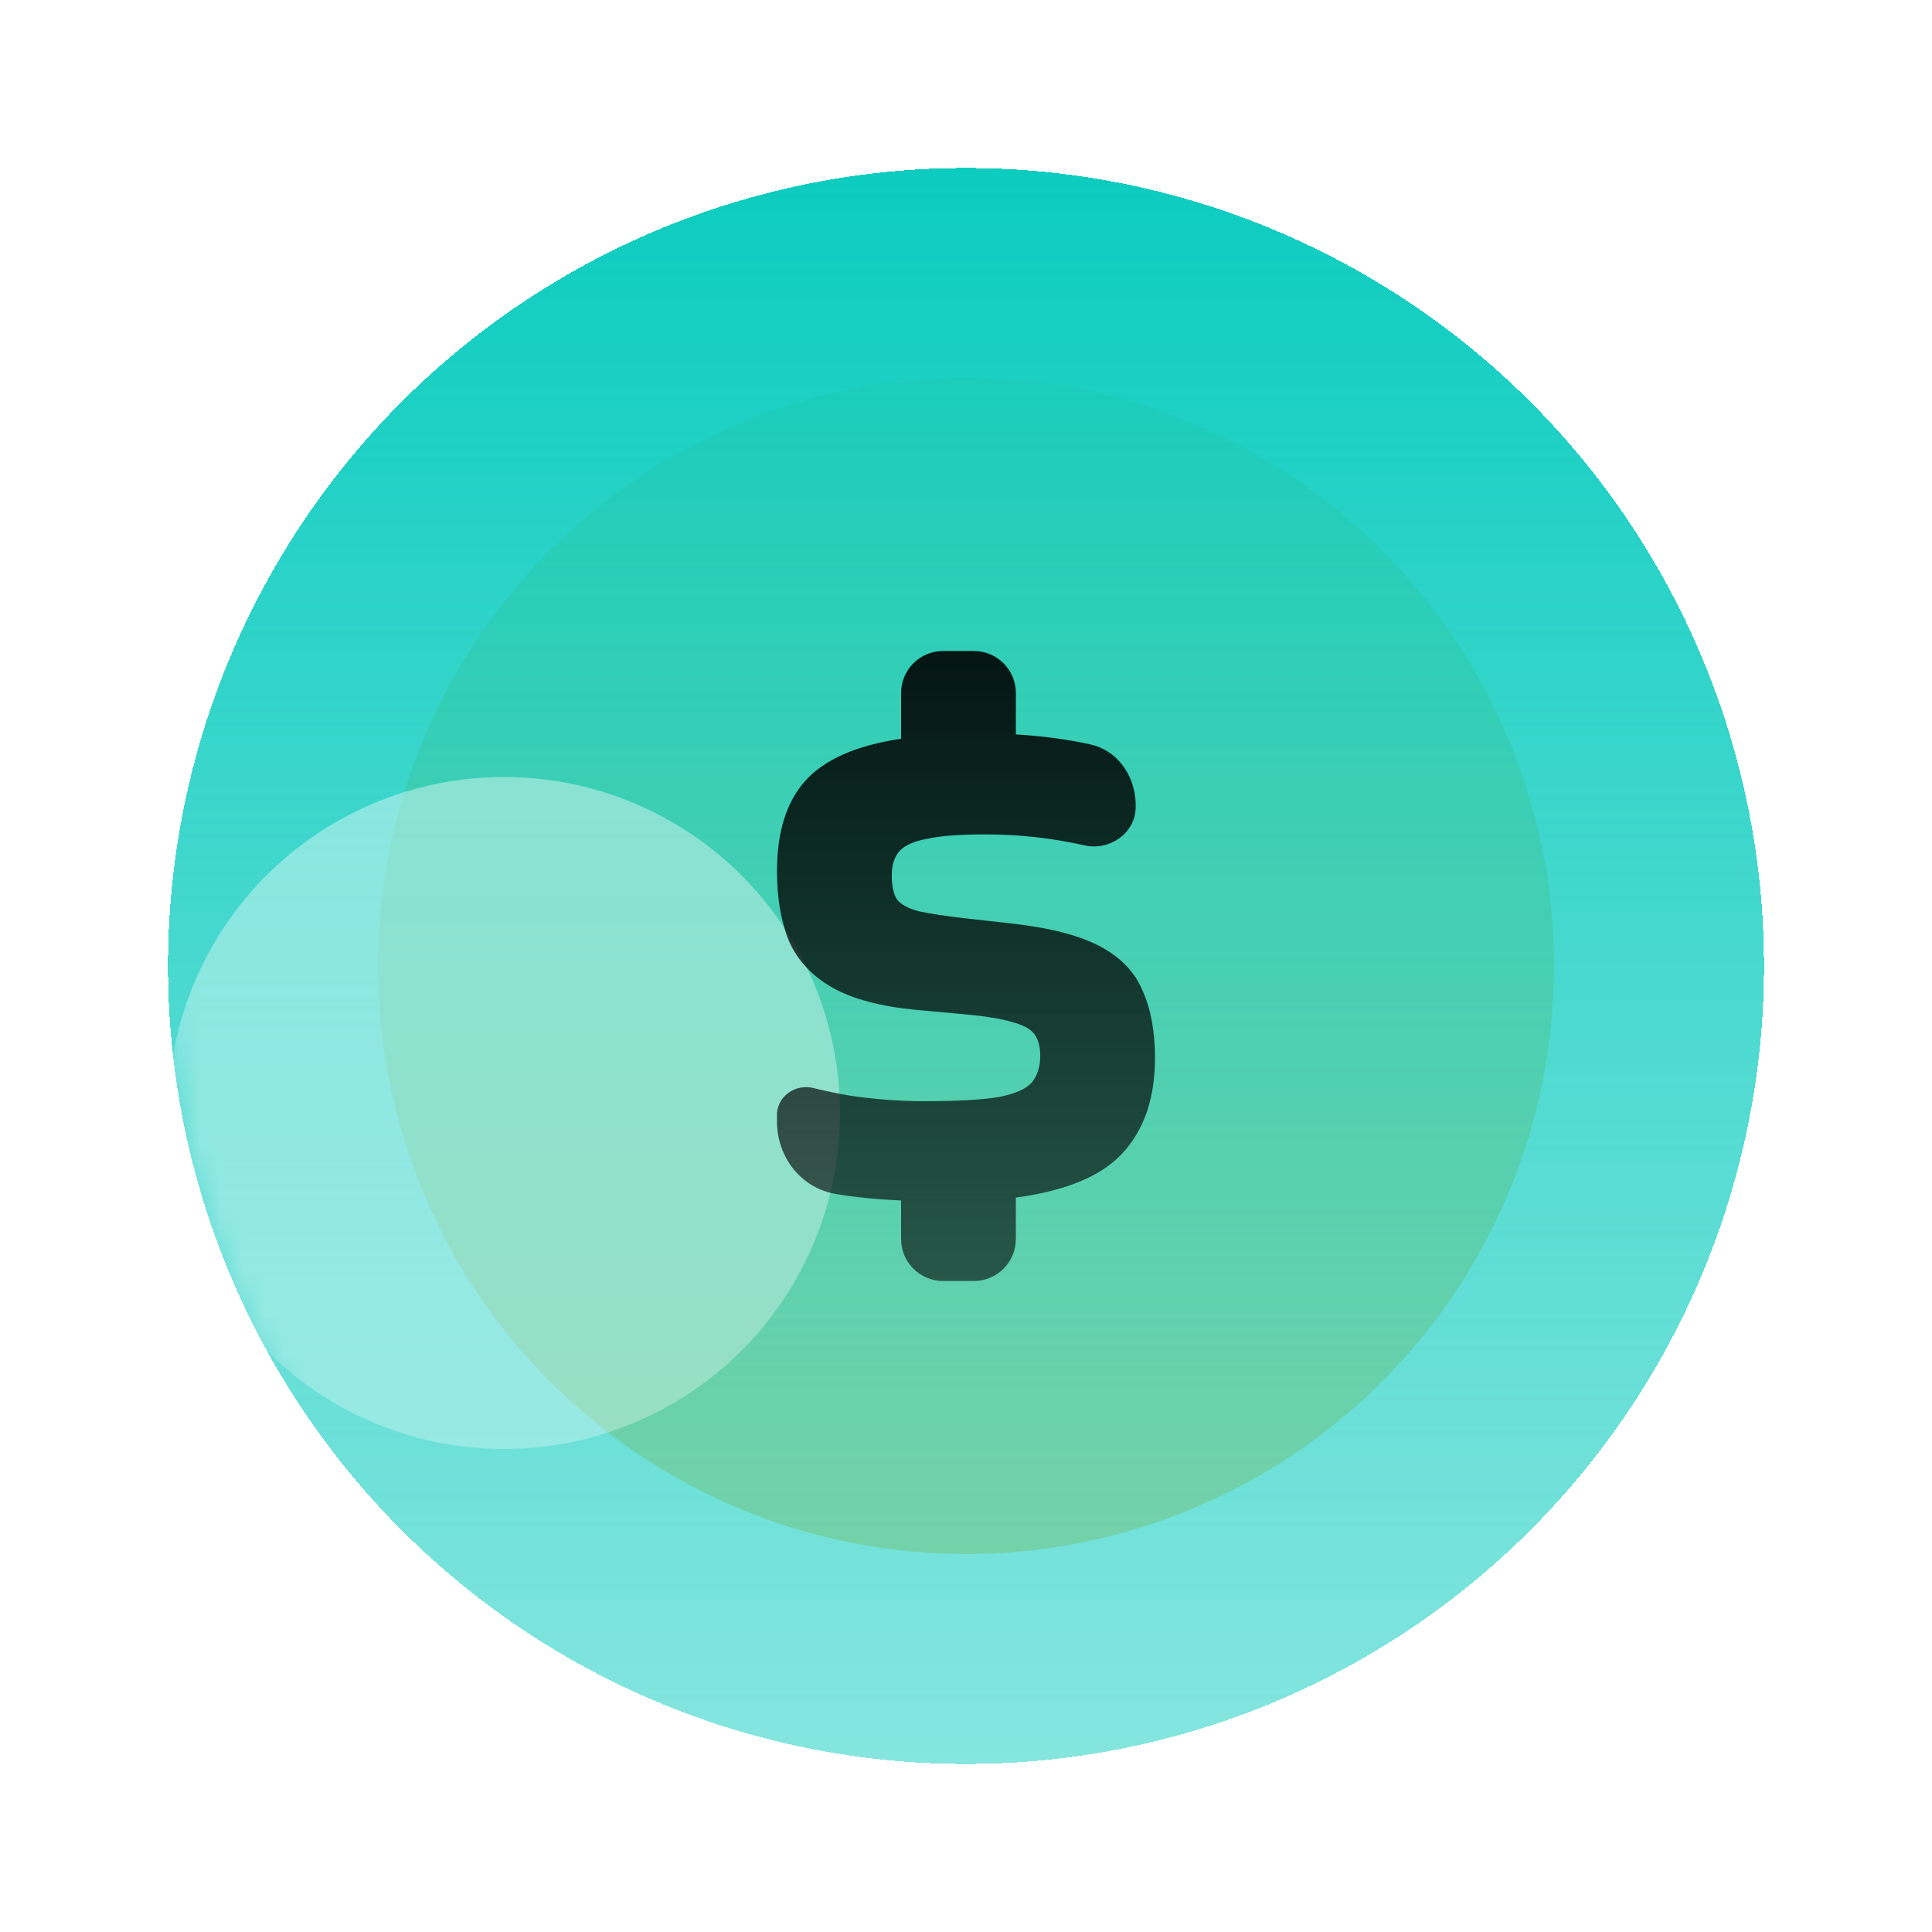
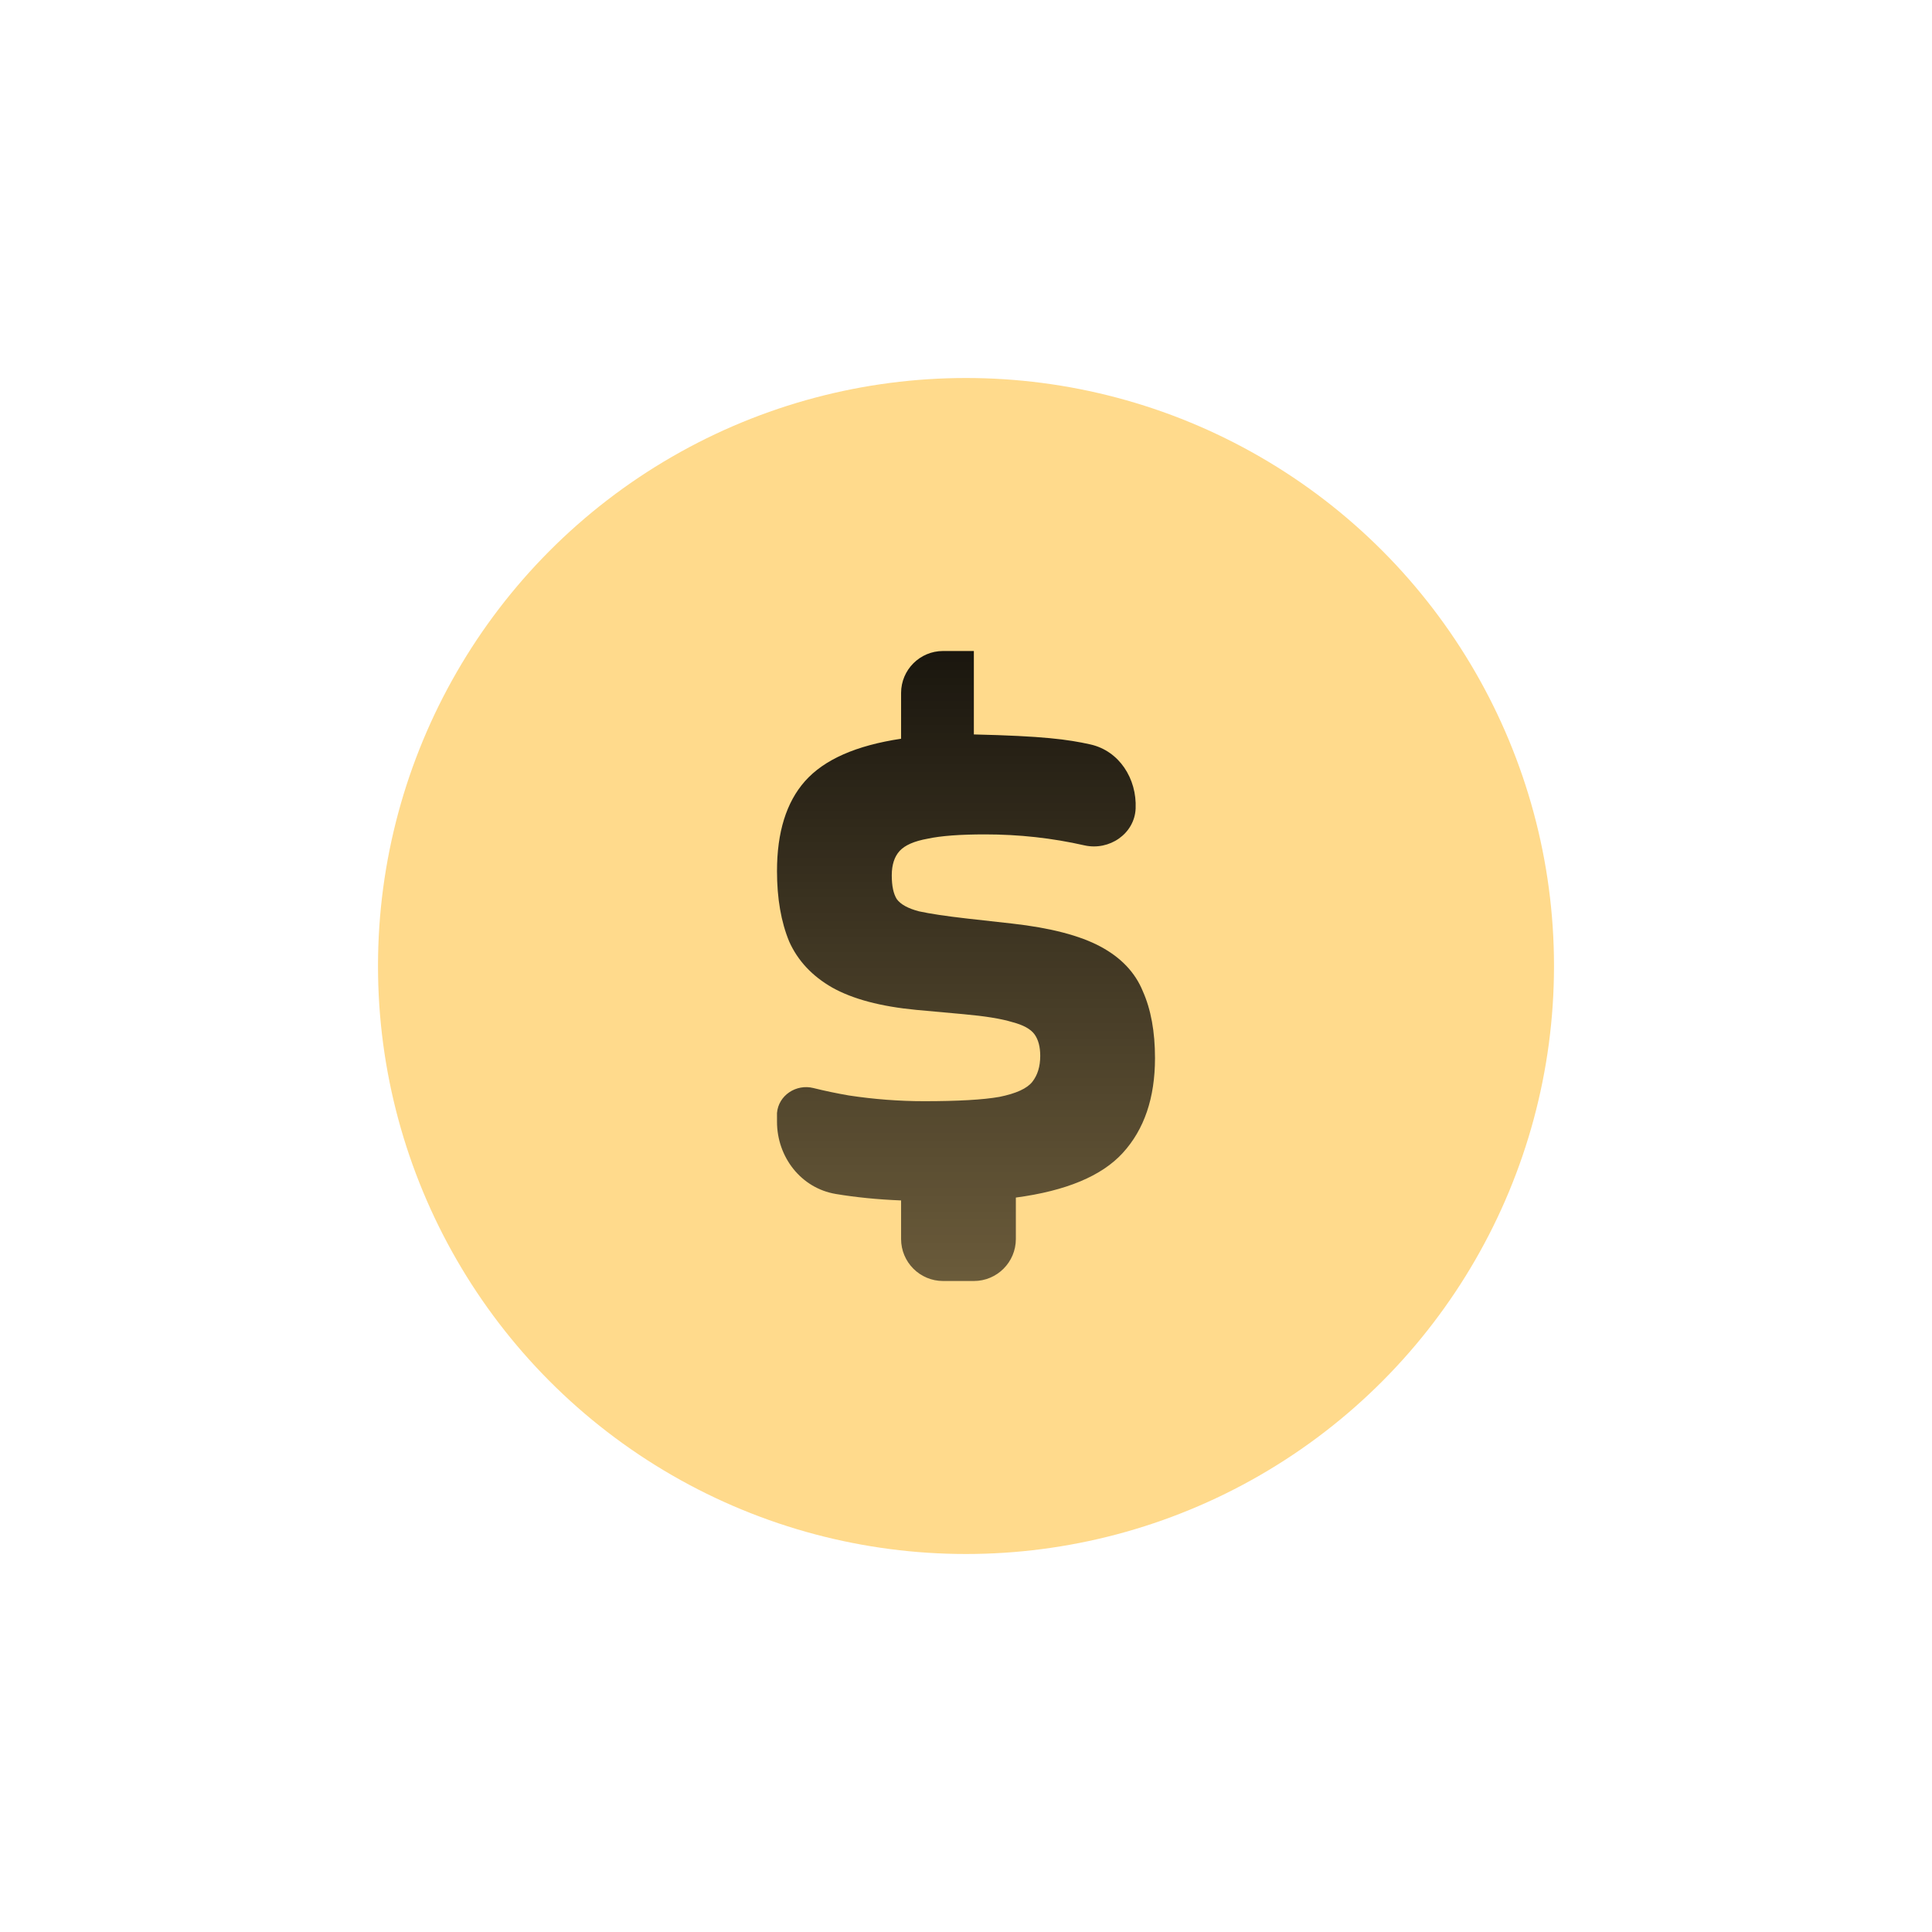
<svg xmlns="http://www.w3.org/2000/svg" width="92" height="92" viewBox="0 0 92 92" fill="none">
  <g id="5">
    <circle id="Ellipse 3596" cx="46" cy="46" r="28" fill="url(#paint0_linear_741_2137)" />
    <g id="Ellipse 3595" filter="url(#filter0_bd_741_2137)">
-       <circle cx="46" cy="46" r="38" fill="url(#paint1_linear_741_2137)" shape-rendering="crispEdges" />
-     </g>
+       </g>
    <g id="Group 6">
      <mask id="mask0_741_2137" style="mask-type:alpha" maskUnits="userSpaceOnUse" x="8" y="8" width="76" height="76">
-         <circle id="Ellipse 3597" cx="46" cy="46" r="38" fill="url(#paint2_linear_741_2137)" />
-       </mask>
+         </mask>
      <g mask="url(#mask0_741_2137)">
        <g id="Ellipse 3592" opacity="0.5" filter="url(#filter1_f_741_2137)">
          <circle cx="24" cy="53" r="16" fill="white" />
        </g>
      </g>
    </g>
-     <path id="$" d="M37 53C37.069 52.159 37.913 51.606 38.732 51.811C39.271 51.945 39.832 52.063 40.416 52.164C41.622 52.347 42.818 52.438 44.002 52.438C45.619 52.438 46.814 52.37 47.588 52.233C48.385 52.073 48.909 51.833 49.159 51.514C49.41 51.194 49.535 50.783 49.535 50.281C49.535 49.847 49.444 49.505 49.262 49.253C49.08 49.002 48.727 48.808 48.203 48.671C47.679 48.511 46.905 48.386 45.88 48.294L43.626 48.089C41.941 47.929 40.609 47.575 39.63 47.027C38.674 46.479 37.99 45.749 37.581 44.836C37.194 43.9 37 42.781 37 41.48C37 39.63 37.444 38.203 38.332 37.199C39.243 36.171 40.769 35.498 42.909 35.178V33C42.909 31.895 43.804 31 44.909 31H46.374C47.478 31 48.374 31.895 48.374 33V34.973C49.666 35.05 50.848 35.209 51.92 35.448C53.303 35.757 54.139 37.084 54.078 38.5C54.027 39.708 52.819 40.522 51.639 40.255C50.106 39.907 48.528 39.733 46.905 39.733C45.721 39.733 44.81 39.801 44.173 39.938C43.535 40.053 43.091 40.247 42.841 40.52C42.59 40.794 42.465 41.183 42.465 41.685C42.465 42.187 42.545 42.564 42.704 42.815C42.886 43.066 43.239 43.26 43.763 43.397C44.286 43.511 45.049 43.626 46.051 43.74L48.203 43.98C50.025 44.185 51.425 44.55 52.404 45.075C53.383 45.6 54.055 46.308 54.419 47.199C54.806 48.066 55 49.128 55 50.384C55 52.279 54.488 53.785 53.463 54.904C52.461 56 50.765 56.708 48.374 57.027V59C48.374 60.105 47.478 61 46.374 61H44.909C43.804 61 42.909 60.105 42.909 59V57.164C41.793 57.119 40.757 57.016 39.801 56.856C38.142 56.579 37 55.094 37 53.413V53Z" fill="url(#paint3_linear_741_2137)" />
+     <path id="$" d="M37 53C37.069 52.159 37.913 51.606 38.732 51.811C39.271 51.945 39.832 52.063 40.416 52.164C41.622 52.347 42.818 52.438 44.002 52.438C45.619 52.438 46.814 52.37 47.588 52.233C48.385 52.073 48.909 51.833 49.159 51.514C49.41 51.194 49.535 50.783 49.535 50.281C49.535 49.847 49.444 49.505 49.262 49.253C49.08 49.002 48.727 48.808 48.203 48.671C47.679 48.511 46.905 48.386 45.88 48.294L43.626 48.089C41.941 47.929 40.609 47.575 39.63 47.027C38.674 46.479 37.99 45.749 37.581 44.836C37.194 43.9 37 42.781 37 41.48C37 39.63 37.444 38.203 38.332 37.199C39.243 36.171 40.769 35.498 42.909 35.178V33C42.909 31.895 43.804 31 44.909 31H46.374V34.973C49.666 35.05 50.848 35.209 51.92 35.448C53.303 35.757 54.139 37.084 54.078 38.5C54.027 39.708 52.819 40.522 51.639 40.255C50.106 39.907 48.528 39.733 46.905 39.733C45.721 39.733 44.81 39.801 44.173 39.938C43.535 40.053 43.091 40.247 42.841 40.52C42.59 40.794 42.465 41.183 42.465 41.685C42.465 42.187 42.545 42.564 42.704 42.815C42.886 43.066 43.239 43.26 43.763 43.397C44.286 43.511 45.049 43.626 46.051 43.74L48.203 43.98C50.025 44.185 51.425 44.55 52.404 45.075C53.383 45.6 54.055 46.308 54.419 47.199C54.806 48.066 55 49.128 55 50.384C55 52.279 54.488 53.785 53.463 54.904C52.461 56 50.765 56.708 48.374 57.027V59C48.374 60.105 47.478 61 46.374 61H44.909C43.804 61 42.909 60.105 42.909 59V57.164C41.793 57.119 40.757 57.016 39.801 56.856C38.142 56.579 37 55.094 37 53.413V53Z" fill="url(#paint3_linear_741_2137)" />
  </g>
  <defs>
    <filter id="filter0_bd_741_2137" x="0" y="0" width="92" height="92" filterUnits="userSpaceOnUse" color-interpolation-filters="sRGB">
      <feFlood flood-opacity="0" result="BackgroundImageFix" />
      <feGaussianBlur in="BackgroundImageFix" stdDeviation="0.5" />
      <feComposite in2="SourceAlpha" operator="in" result="effect1_backgroundBlur_741_2137" />
      <feColorMatrix in="SourceAlpha" type="matrix" values="0 0 0 0 0 0 0 0 0 0 0 0 0 0 0 0 0 0 127 0" result="hardAlpha" />
      <feOffset />
      <feGaussianBlur stdDeviation="4" />
      <feComposite in2="hardAlpha" operator="out" />
      <feColorMatrix type="matrix" values="0 0 0 0 0.043 0 0 0 0 0.8 0 0 0 0 0.749 0 0 0 0.25 0" />
      <feBlend mode="normal" in2="effect1_backgroundBlur_741_2137" result="effect2_dropShadow_741_2137" />
      <feBlend mode="normal" in="SourceGraphic" in2="effect2_dropShadow_741_2137" result="shape" />
    </filter>
    <filter id="filter1_f_741_2137" x="-12" y="17" width="72" height="72" filterUnits="userSpaceOnUse" color-interpolation-filters="sRGB">
      <feFlood flood-opacity="0" result="BackgroundImageFix" />
      <feBlend mode="normal" in="SourceGraphic" in2="BackgroundImageFix" result="shape" />
      <feGaussianBlur stdDeviation="10" result="effect1_foregroundBlur_741_2137" />
    </filter>
    <linearGradient id="paint0_linear_741_2137" x1="46" y1="14.945" x2="46" y2="77.055" gradientUnits="userSpaceOnUse">
      <stop stop-color="#FFDA8C" />
      <stop offset="1" stop-color="#FFDA8C" />
    </linearGradient>
    <linearGradient id="paint1_linear_741_2137" x1="46" y1="8" x2="46" y2="84" gradientUnits="userSpaceOnUse">
      <stop stop-color="#0BCCBF" />
      <stop offset="1" stop-color="#0BCCBF" stop-opacity="0.5" />
    </linearGradient>
    <linearGradient id="paint2_linear_741_2137" x1="46" y1="8" x2="46" y2="84" gradientUnits="userSpaceOnUse">
      <stop stop-color="#0BCCBF" />
      <stop offset="1" stop-color="#0BCCBF" stop-opacity="0.5" />
    </linearGradient>
    <linearGradient id="paint3_linear_741_2137" x1="46.307" y1="21.235" x2="46.307" y2="68.908" gradientUnits="userSpaceOnUse">
      <stop />
      <stop offset="1" stop-opacity="0.5" />
    </linearGradient>
  </defs>
</svg>